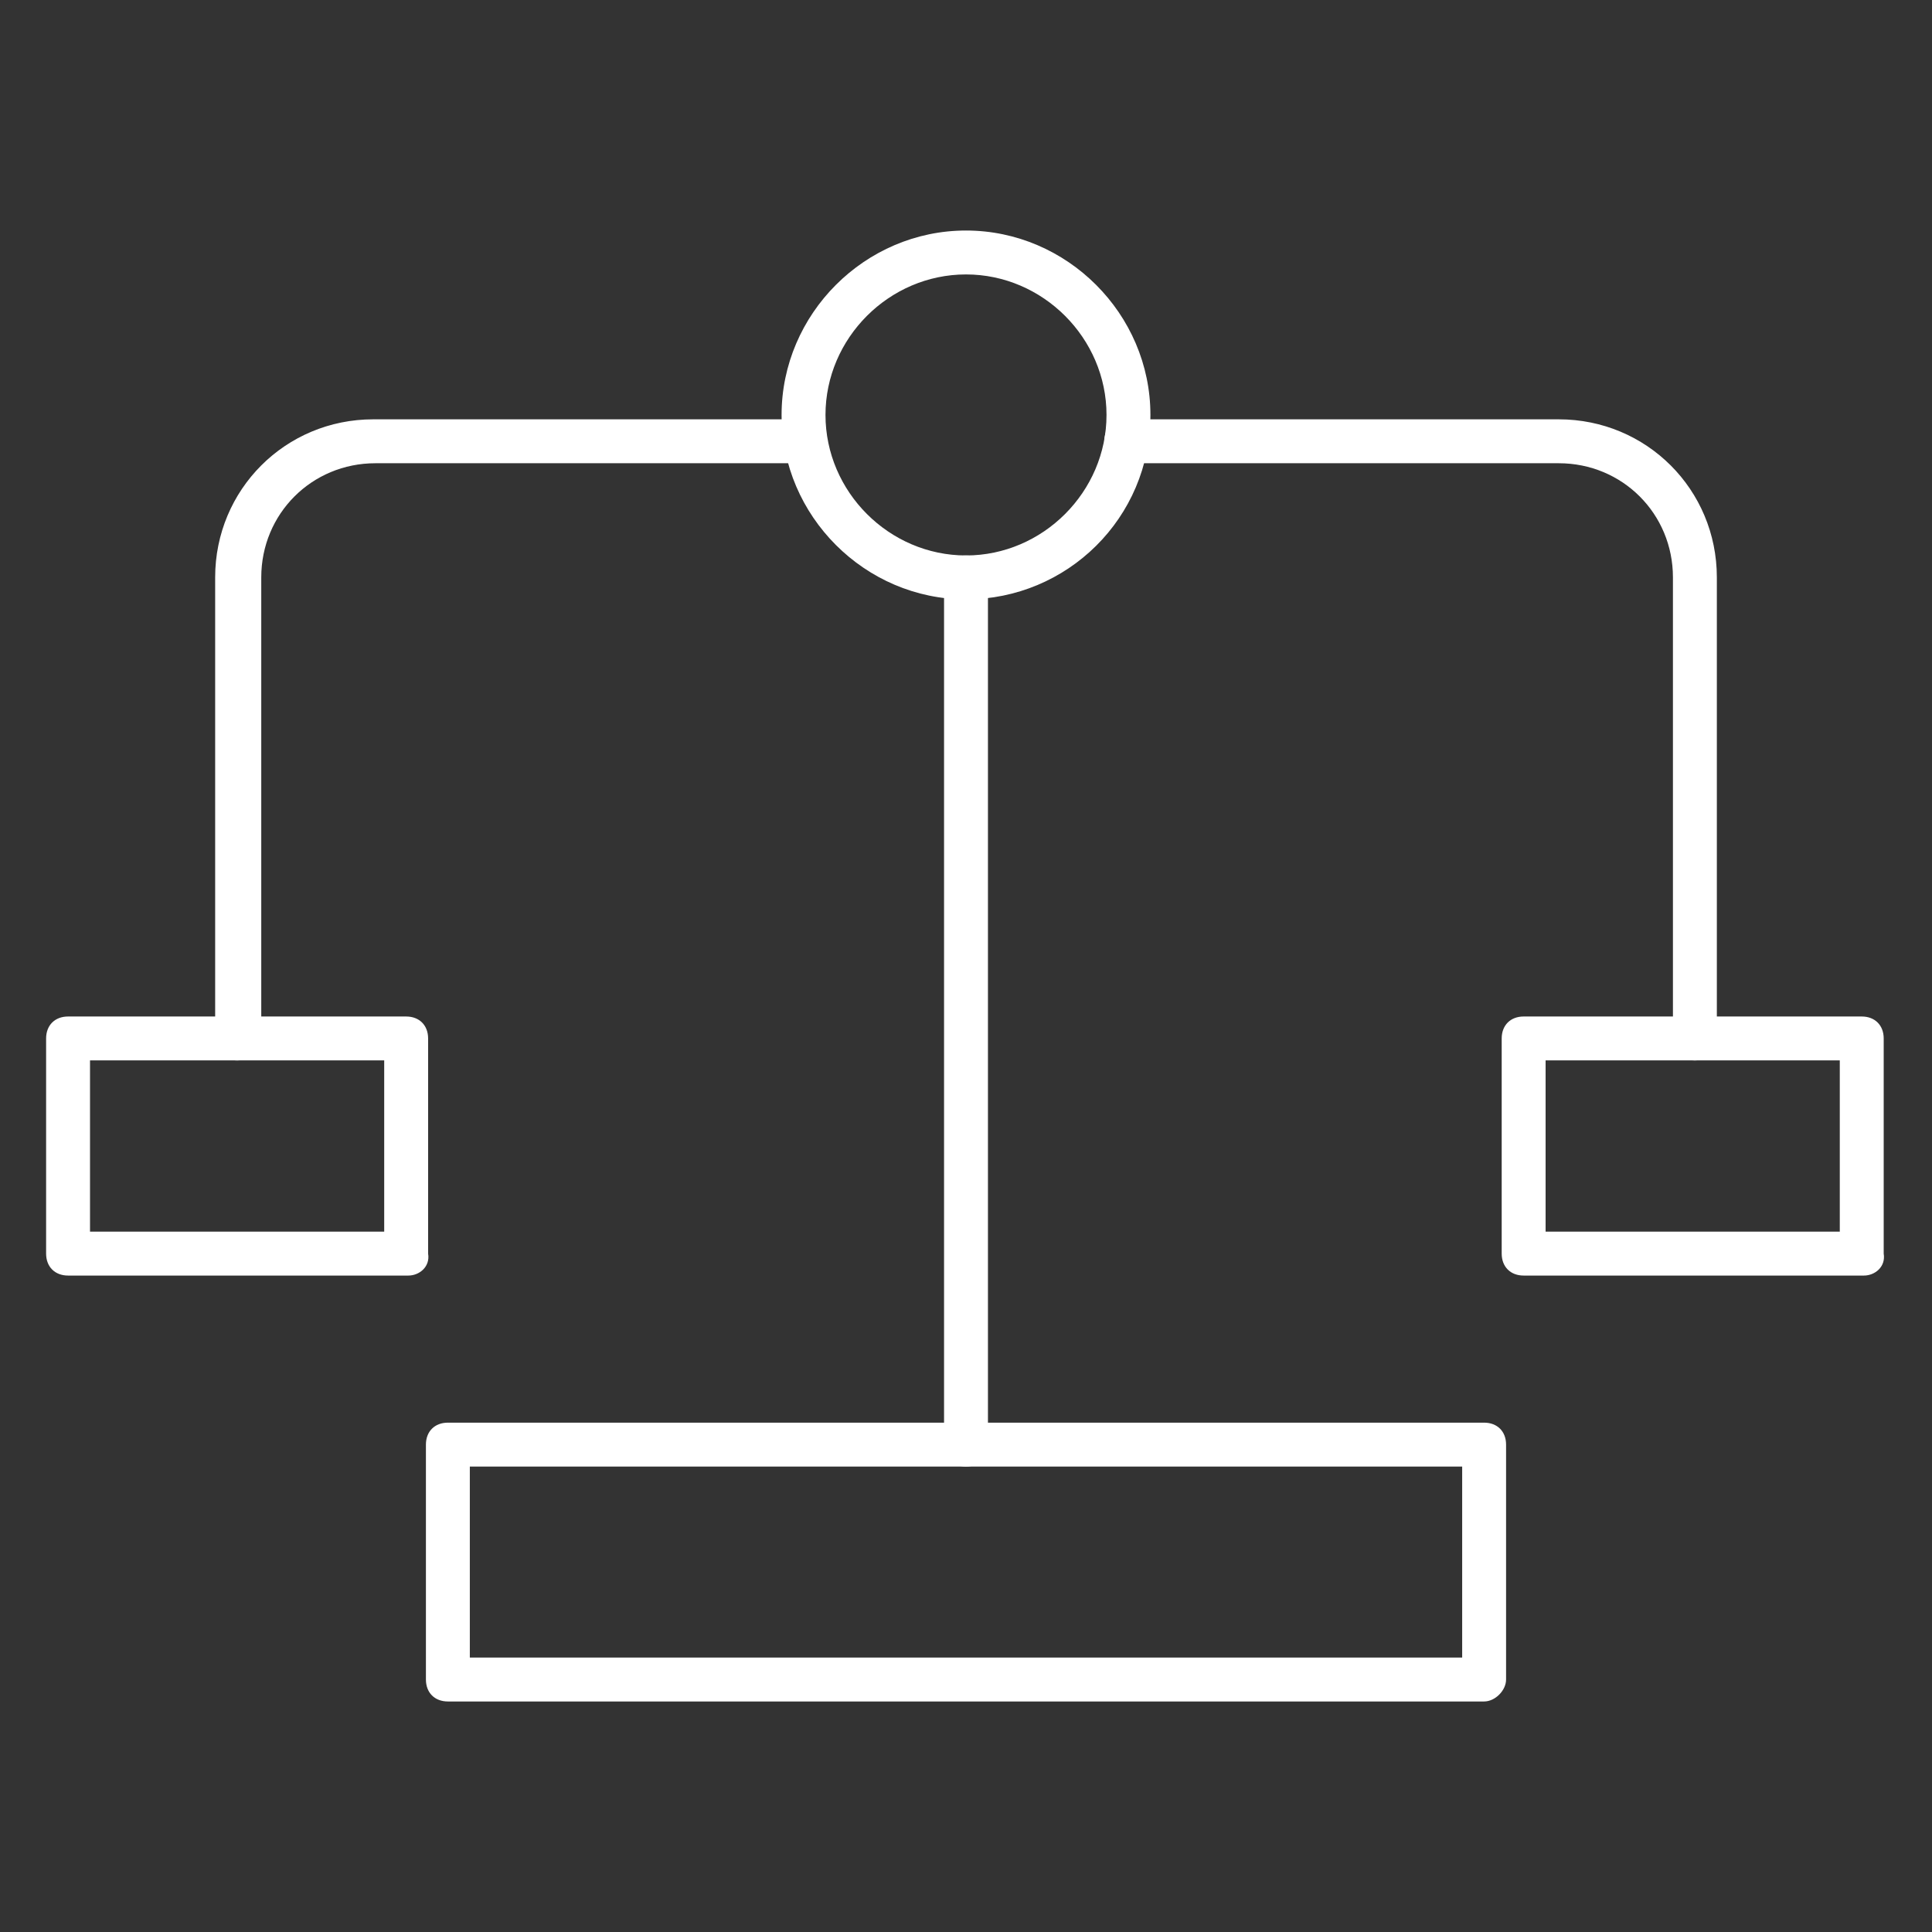
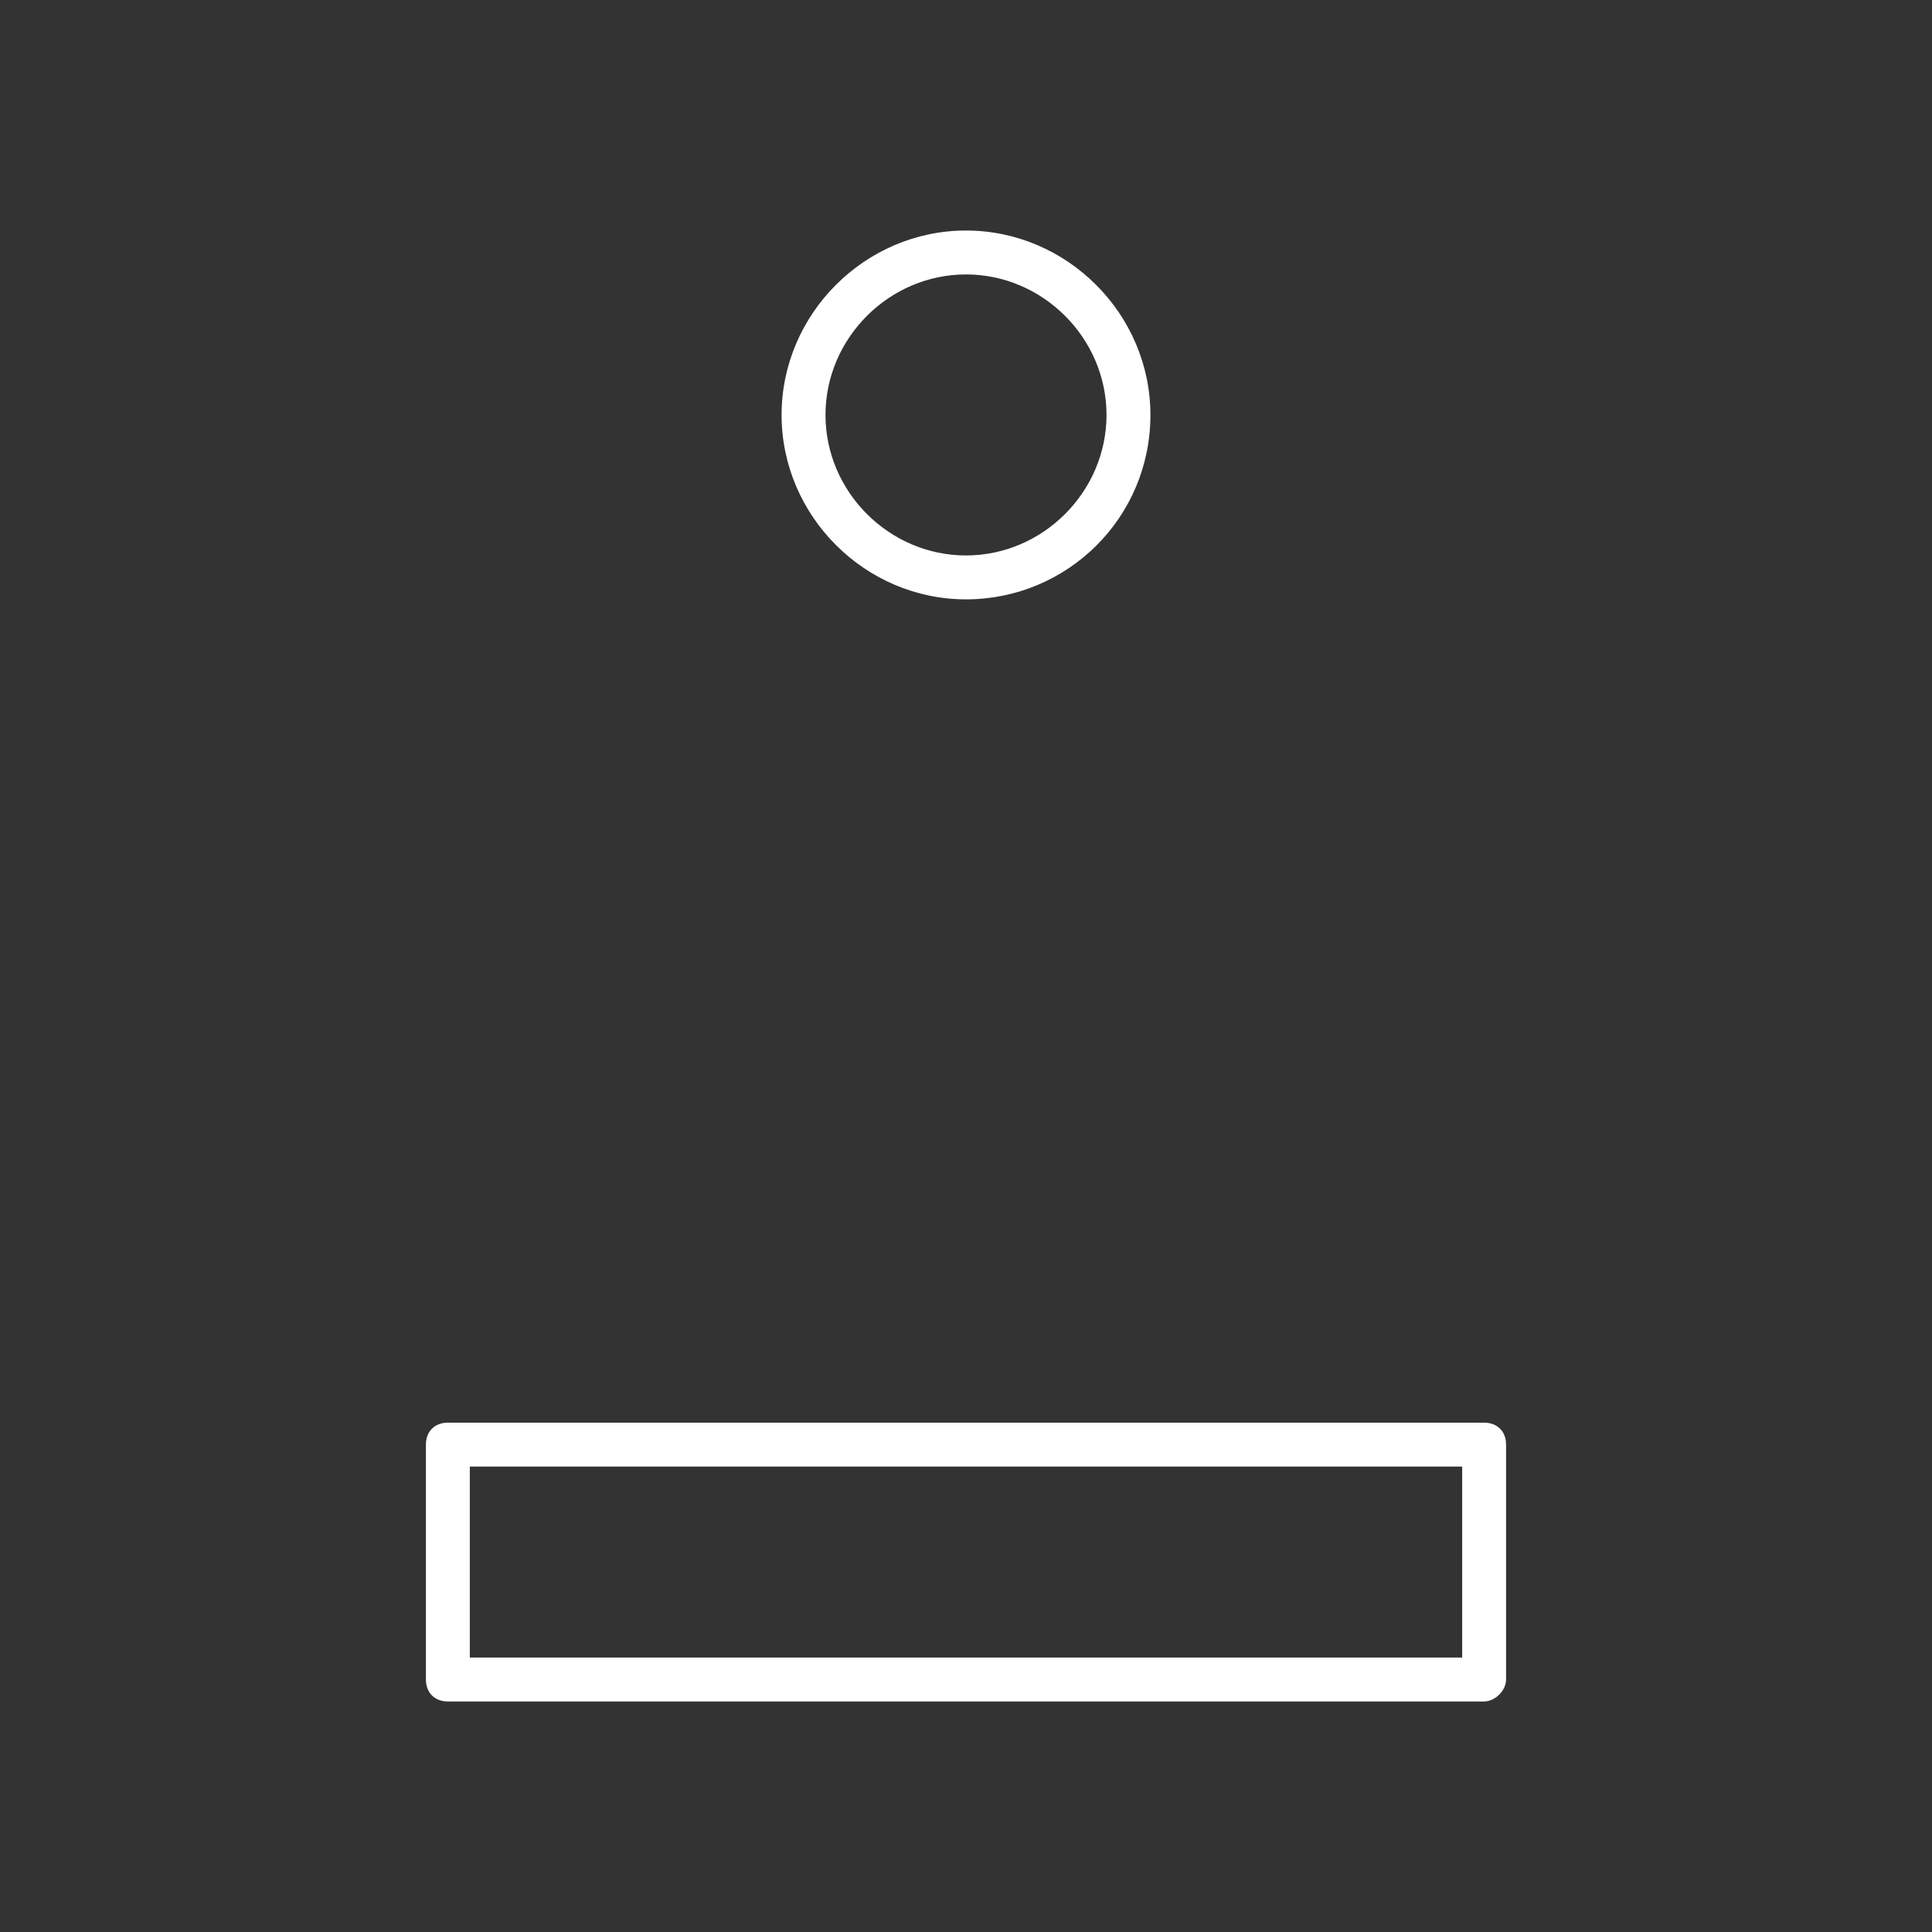
<svg xmlns="http://www.w3.org/2000/svg" t="1750990831442" class="icon" viewBox="0 0 1024 1024" version="1.1" p-id="6328" width="48" height="48">
  <rect x="0" y="0" width="1024" height="1024" fill="#333333" stroke="none" />
  <path d="M512 317.673c-53.527 0-97.745-44.218-97.745-97.745 0-53.527 44.218-97.745 97.745-97.745s97.745 44.218 97.745 97.745c0 54.691-44.218 97.745-97.745 97.745z m0-172.218c-40.727 0-74.473 33.745-74.473 74.473 0 40.727 33.745 74.473 74.473 74.473 40.727 0 74.473-33.745 74.473-74.473 0-40.727-33.745-74.473-74.473-74.473z" fill="#ffffff" p-id="6329" />
-   <path d="M898.327 562.036c-6.982 0-11.636-4.655-11.636-11.636v-244.364c0-33.745-26.764-60.509-60.509-60.509H596.945c-6.982 0-11.636-4.655-11.636-11.636s4.655-11.636 11.636-11.636H826.182c46.545 0 83.782 37.236 83.782 83.782v244.364c0 6.982-5.818 11.636-11.636 11.636zM125.673 562.036c-6.982 0-11.636-4.655-11.636-11.636v-244.364c0-46.545 37.236-83.782 83.782-83.782h228.073c6.982 0 11.636 4.655 11.636 11.636s-4.655 11.636-11.636 11.636H198.982c-33.745 0-60.509 26.764-60.509 60.509v244.364c-1.164 6.982-5.818 11.636-12.8 11.636z" fill="#ffffff" p-id="6330" />
-   <path d="M216.436 676.073H36.073c-6.982 0-11.636-4.655-11.636-11.636v-114.036c0-6.982 4.655-11.636 11.636-11.636h179.2c6.982 0 11.636 4.655 11.636 11.636v114.036c1.164 6.982-4.655 11.636-10.473 11.636z m-168.727-23.273h155.927v-90.764H47.709v90.764zM987.927 676.073H807.564c-6.982 0-11.636-4.655-11.636-11.636v-114.036c0-6.982 4.655-11.636 11.636-11.636h179.2c6.982 0 11.636 4.655 11.636 11.636v114.036c1.164 6.982-4.655 11.636-10.473 11.636z m-168.727-23.273h155.927v-90.764H819.2v90.764zM512 777.309c-6.982 0-11.636-4.655-11.636-11.636V306.036c0-6.982 4.655-11.636 11.636-11.636s11.636 4.655 11.636 11.636v459.636c0 6.982-4.655 11.636-11.636 11.636z" fill="#ffffff" p-id="6331" />
  <path d="M786.618 901.818H237.382c-6.982 0-11.636-4.655-11.636-11.636V765.673c0-6.982 4.655-11.636 11.636-11.636h549.236c6.982 0 11.636 4.655 11.636 11.636v124.509c0 5.818-5.818 11.636-11.636 11.636z m-537.6-23.273h525.964v-101.236H249.018v101.236z" fill="#ffffff" p-id="6332" />
</svg>